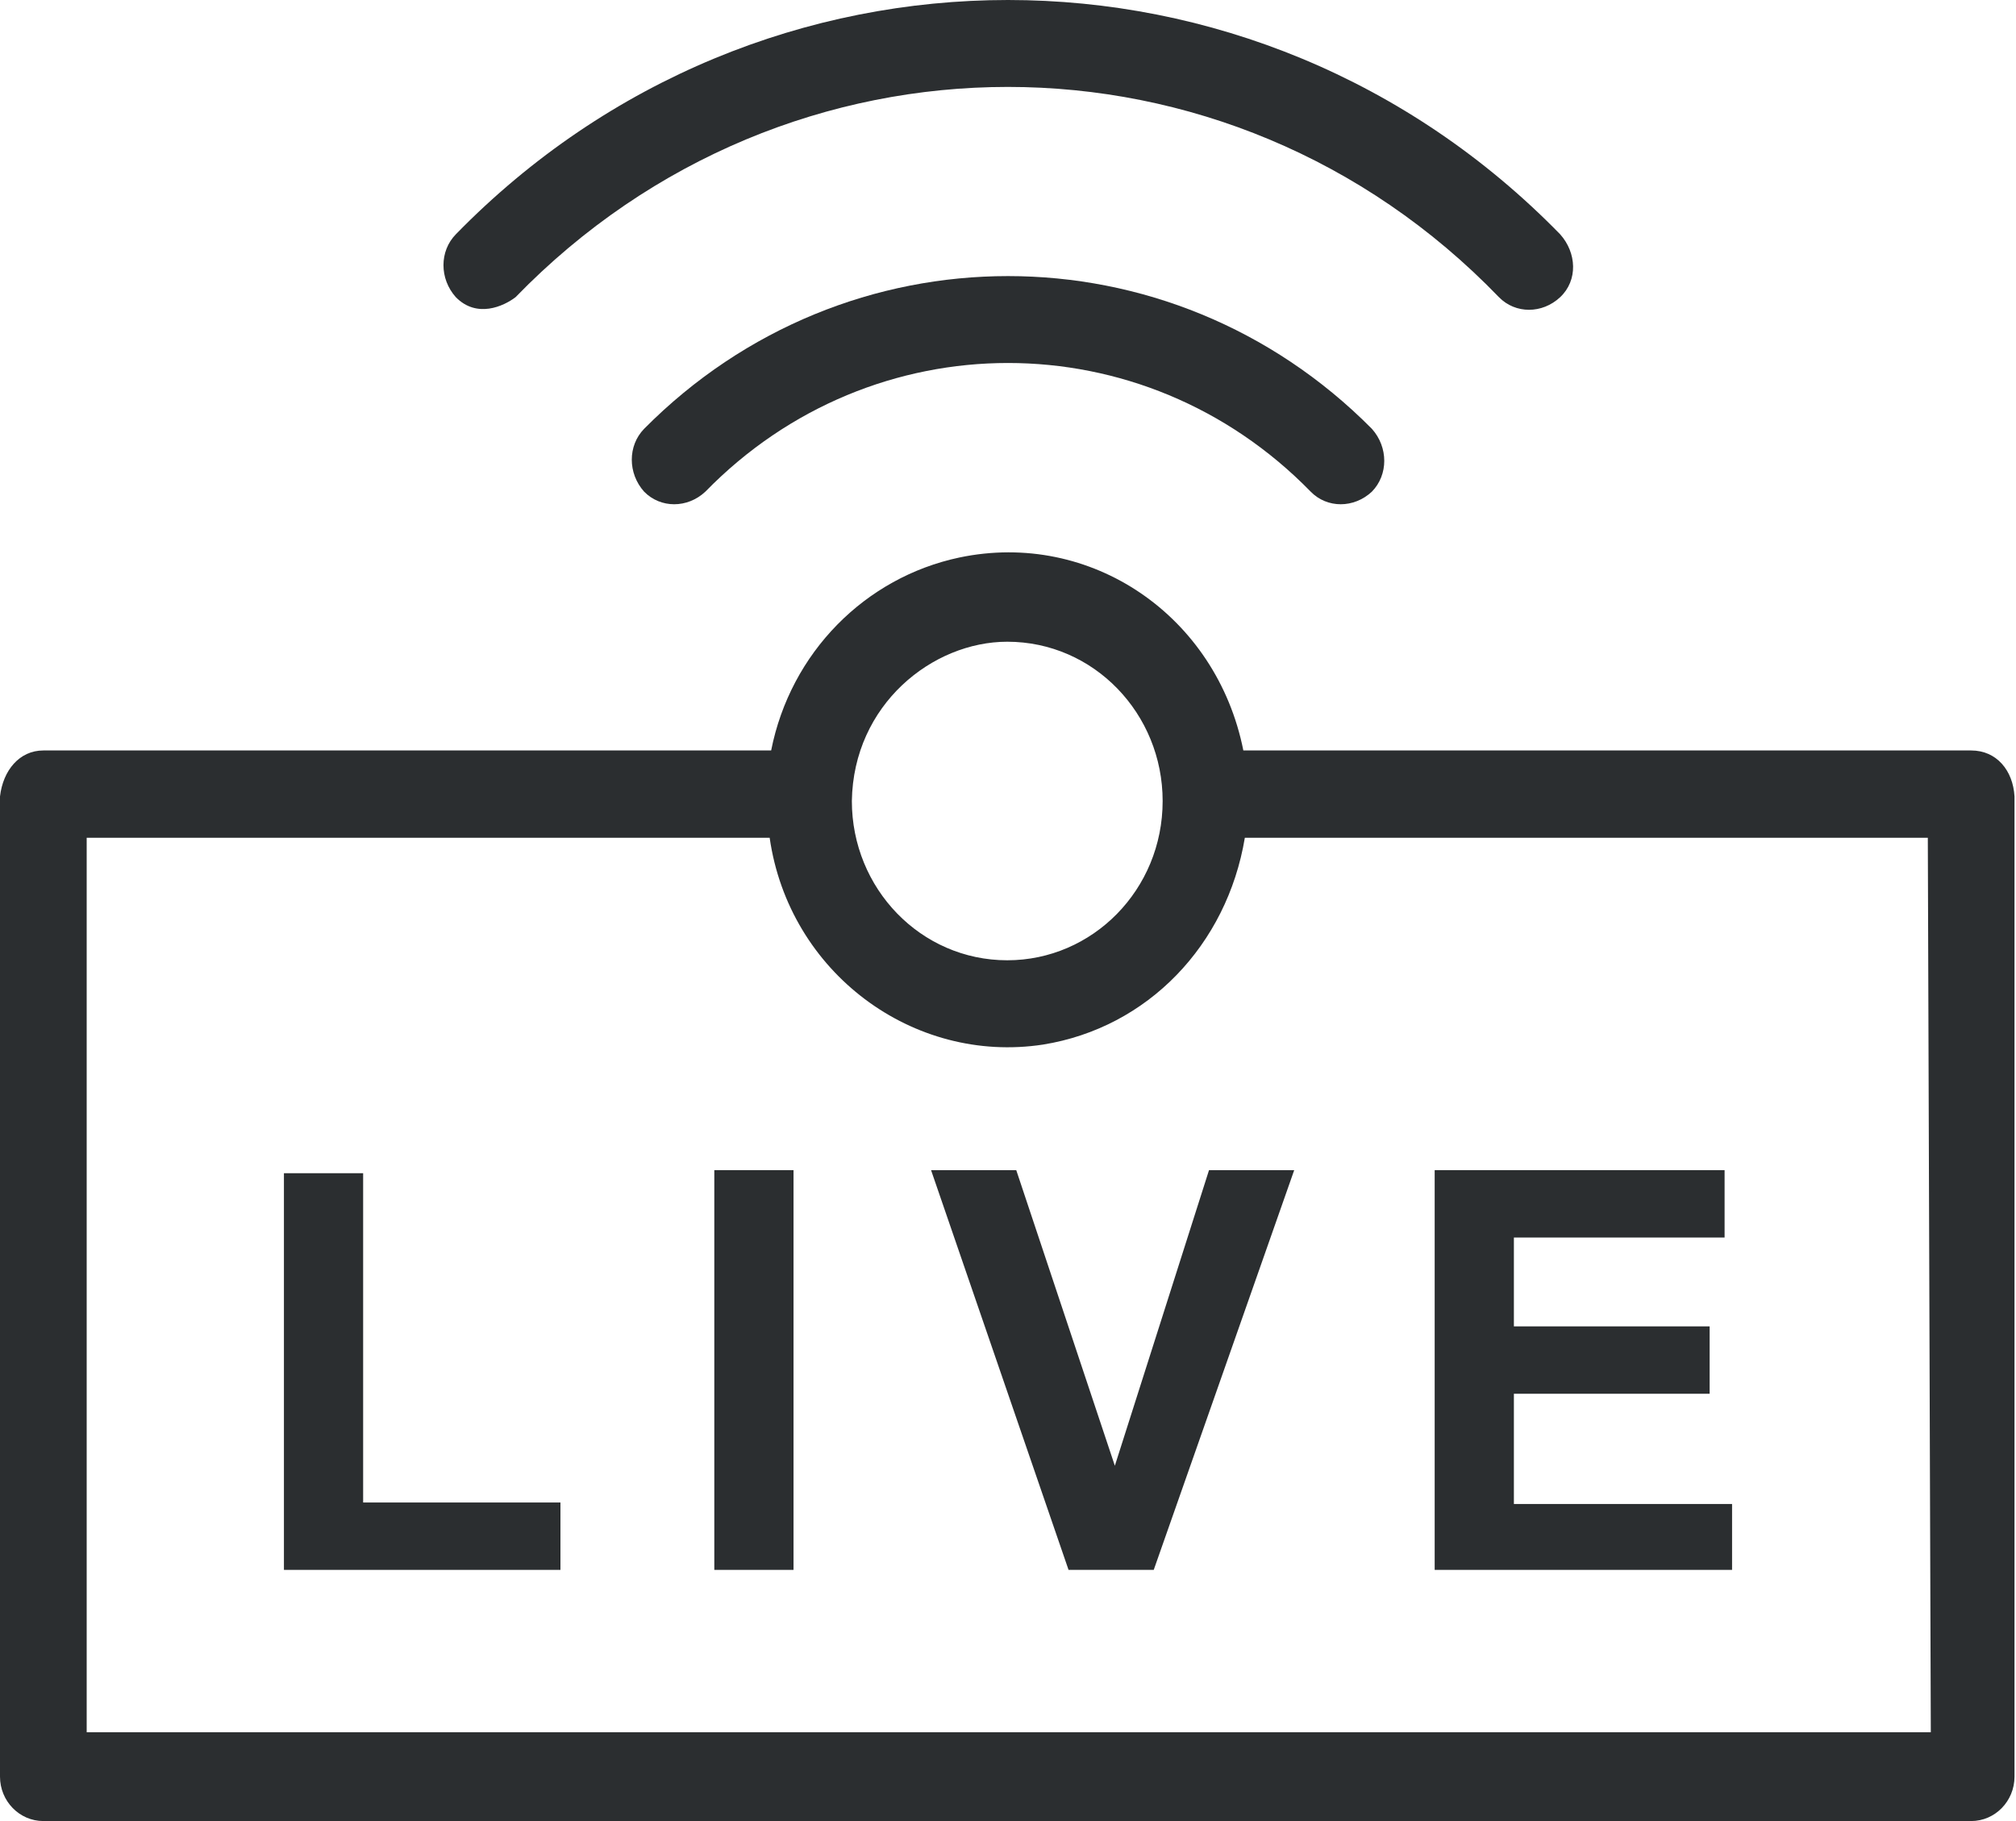
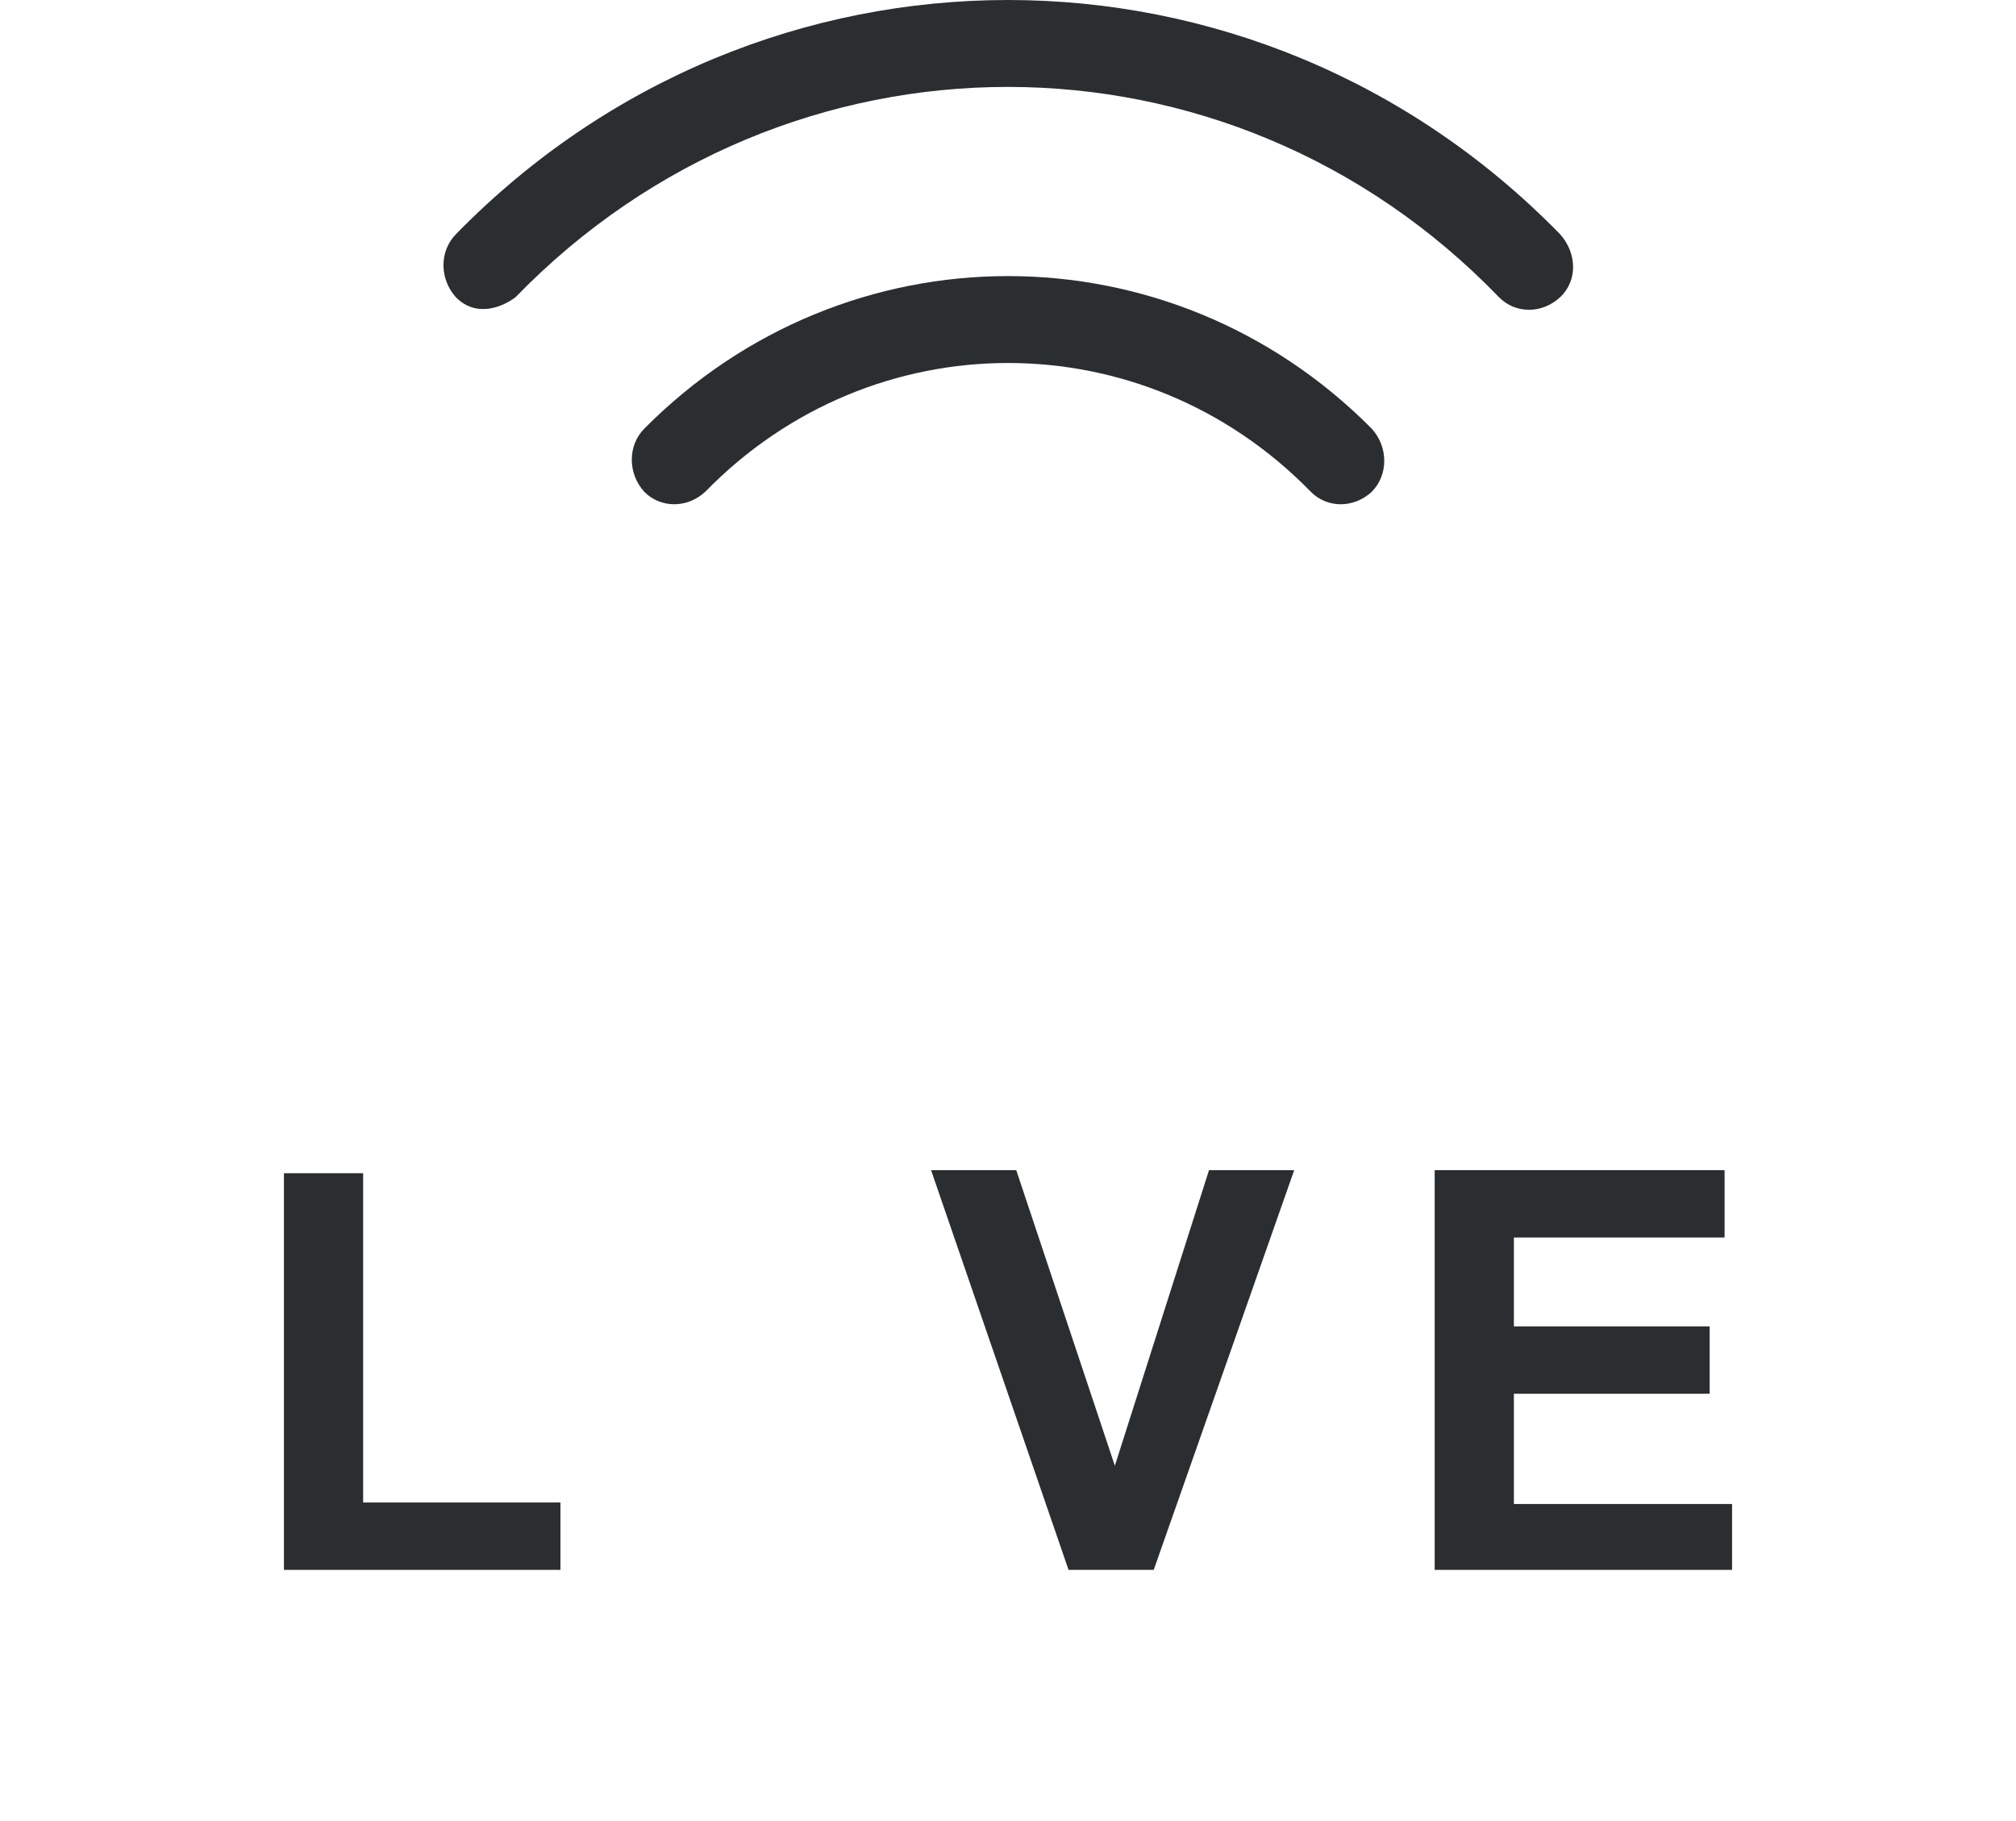
<svg xmlns="http://www.w3.org/2000/svg" width="31" height="28" viewBox="0 0 31 28" fill="none">
-   <path d="M30.311 11.539H19.119C18.706 9.467 16.775 8.148 14.753 8.572C13.305 8.878 12.156 10.032 11.858 11.539H0.666C0.299 11.539 0.046 11.845 0 12.246V27.317C0 27.694 0.299 28 0.666 28H30.311C30.678 28 30.977 27.694 30.977 27.317V12.246C30.954 11.845 30.701 11.539 30.311 11.539ZM15.489 9.867C16.821 9.867 17.878 10.974 17.878 12.316C17.878 13.682 16.798 14.765 15.489 14.765C14.156 14.765 13.099 13.659 13.099 12.316C13.122 10.833 14.339 9.867 15.489 9.867ZM29.69 26.634H1.333V12.881H11.835C12.133 14.954 14.041 16.367 16.04 16.061C17.649 15.802 18.867 14.53 19.142 12.881H29.644L29.69 26.634Z" fill="#2B2E30" />
  <path d="M5.584 18.039H4.366V24.138H8.618V23.102H5.584V18.039Z" fill="#2B2E30" />
-   <path d="M10.984 17.992H12.202V24.138H10.984V17.992Z" fill="#2B2E30" />
+   <path d="M10.984 17.992V24.138H10.984V17.992Z" fill="#2B2E30" />
  <path d="M17.143 22.537L15.627 17.992H14.317L16.431 24.138H17.741L19.901 17.992H18.591L17.143 22.537Z" fill="#2B2E30" />
  <path d="M26.634 23.125H23.279V21.43H26.289V20.394H23.279V19.028H26.519V17.992H22.061V24.138H26.634V23.125Z" fill="#2B2E30" />
  <path d="M9.904 6.594C9.652 6.853 9.652 7.277 9.904 7.559C10.157 7.818 10.571 7.818 10.847 7.559C13.42 4.922 17.58 4.922 20.154 7.559C20.406 7.818 20.82 7.818 21.096 7.559C21.349 7.3 21.349 6.877 21.096 6.594C17.993 3.462 13.007 3.462 9.904 6.594Z" fill="#2B2E30" />
  <path d="M7.928 4.569C12.111 0.259 18.89 0.259 23.049 4.569C23.302 4.828 23.715 4.828 23.991 4.569C24.267 4.309 24.244 3.886 23.991 3.603C19.303 -1.201 11.697 -1.201 7.009 3.603C6.756 3.862 6.756 4.286 7.009 4.569C7.331 4.898 7.744 4.71 7.928 4.569Z" fill="#2B2E30" />
</svg>